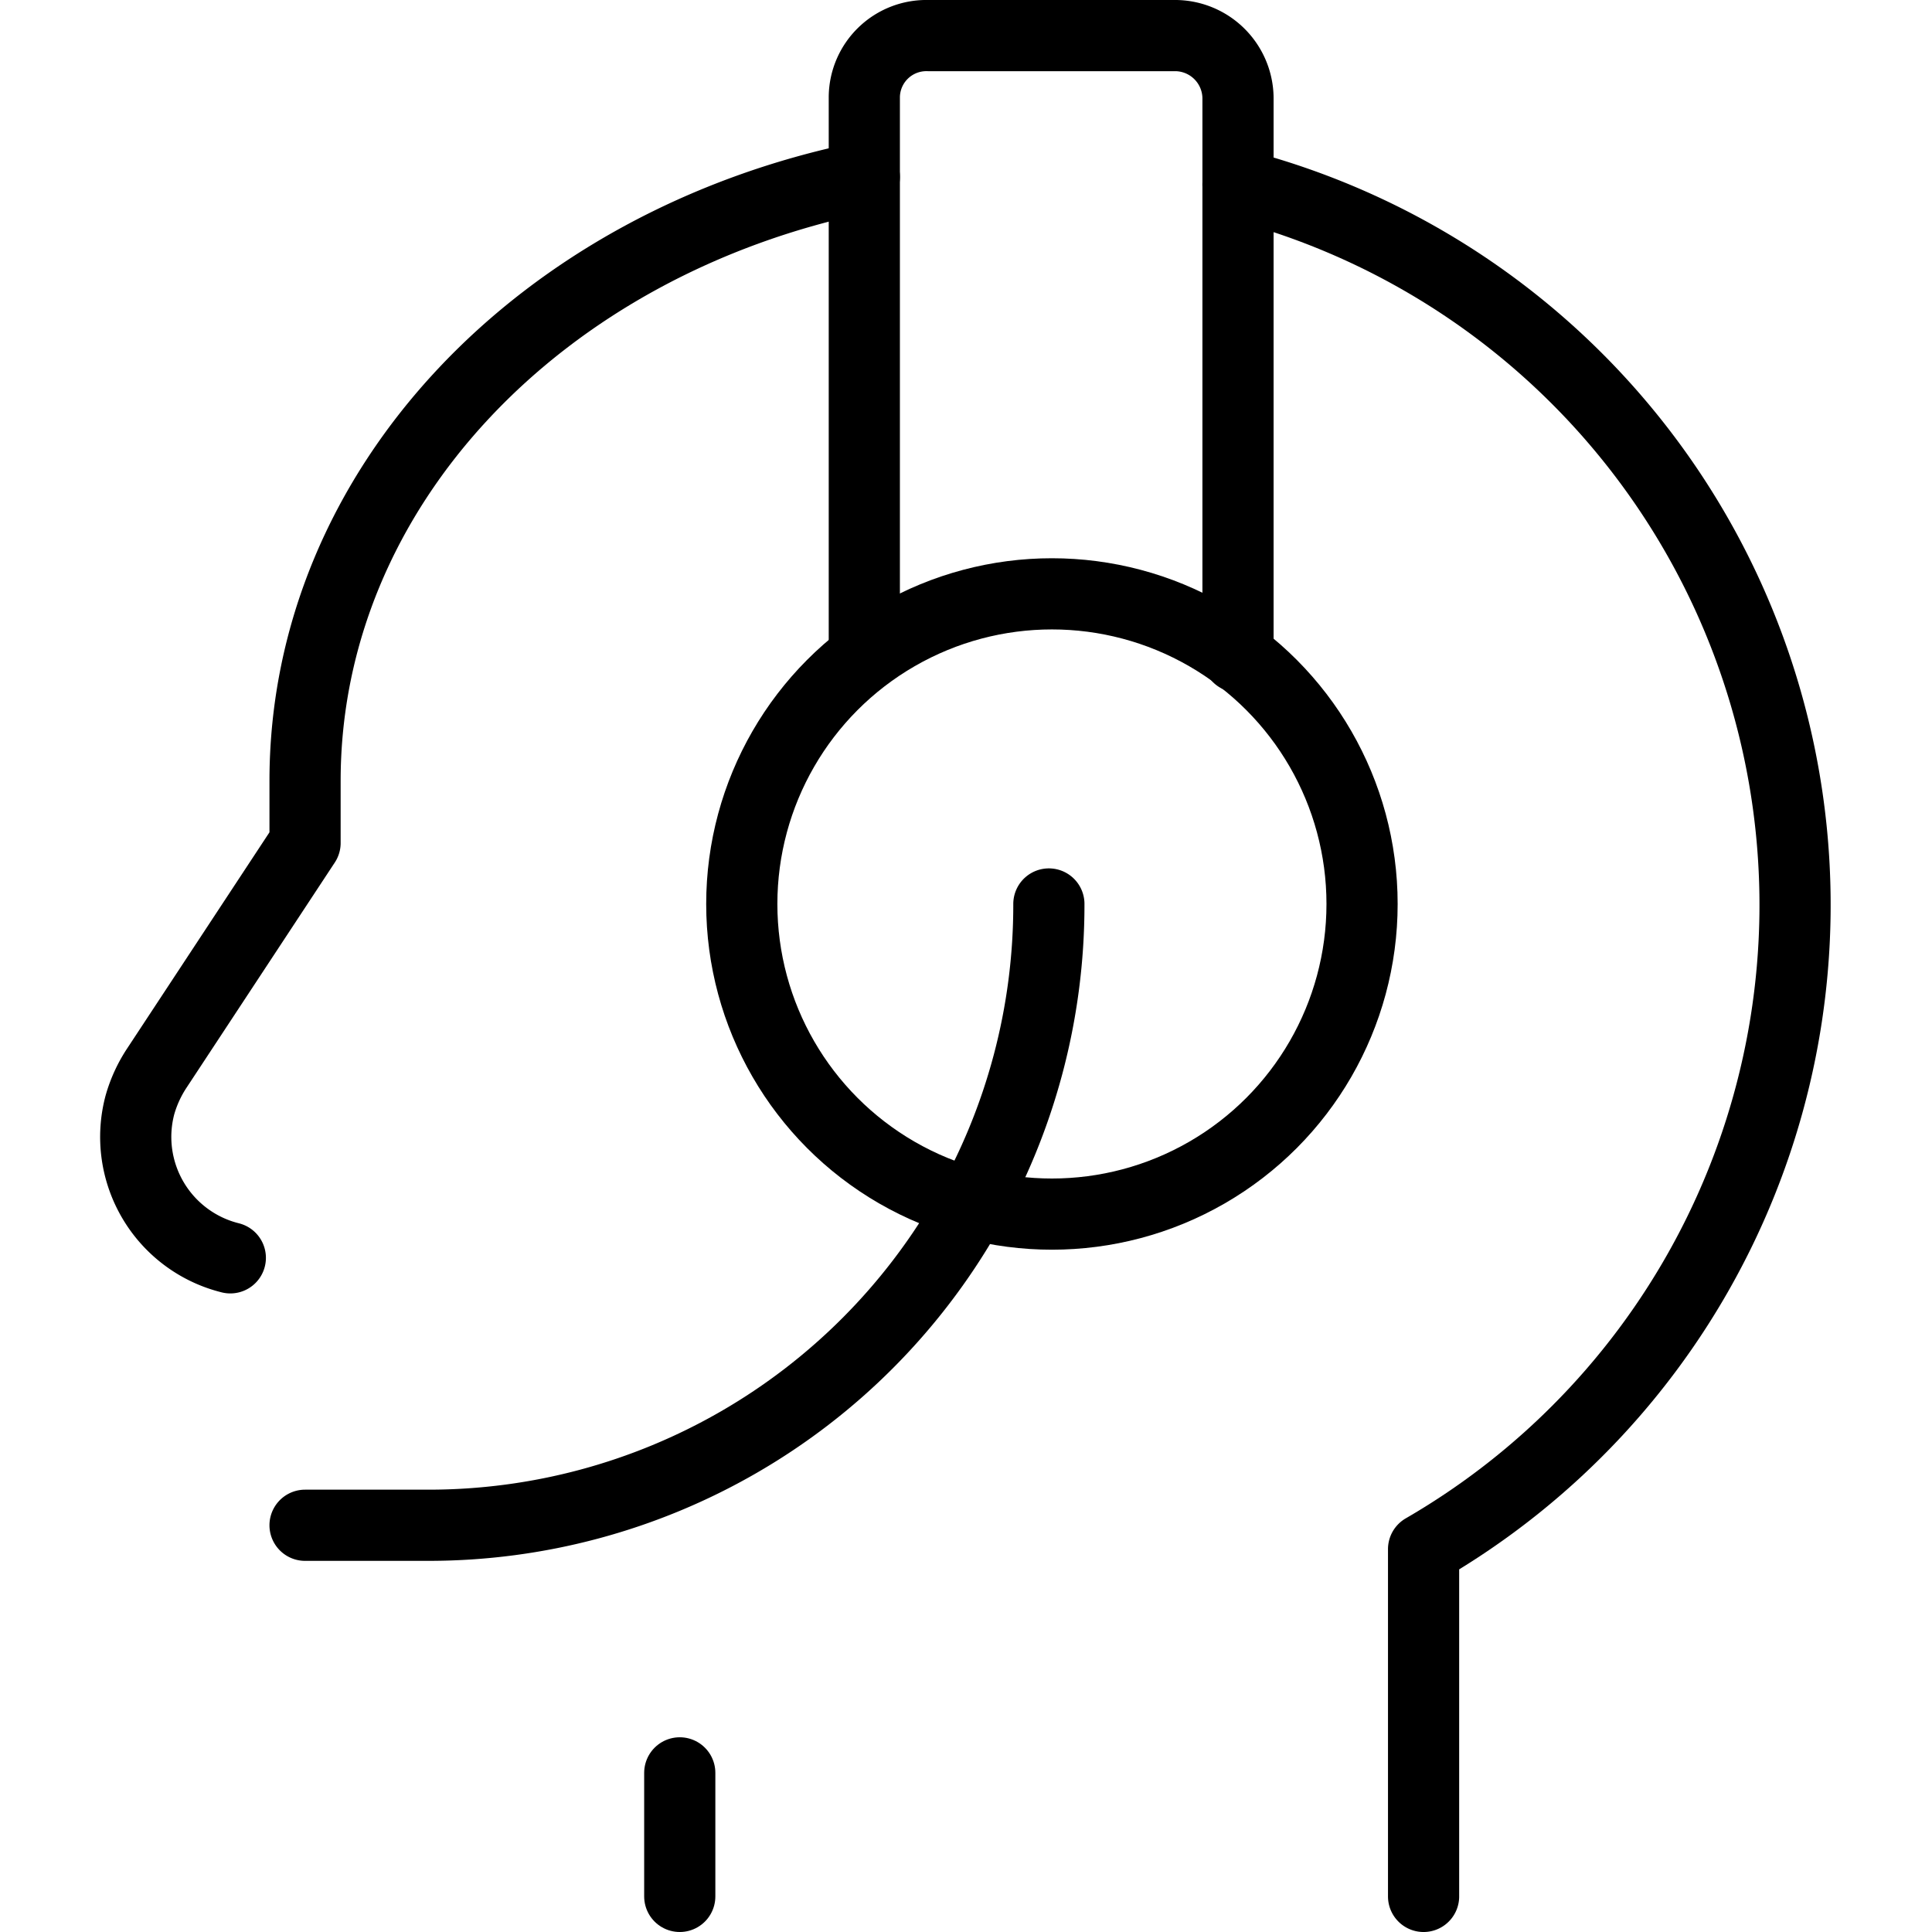
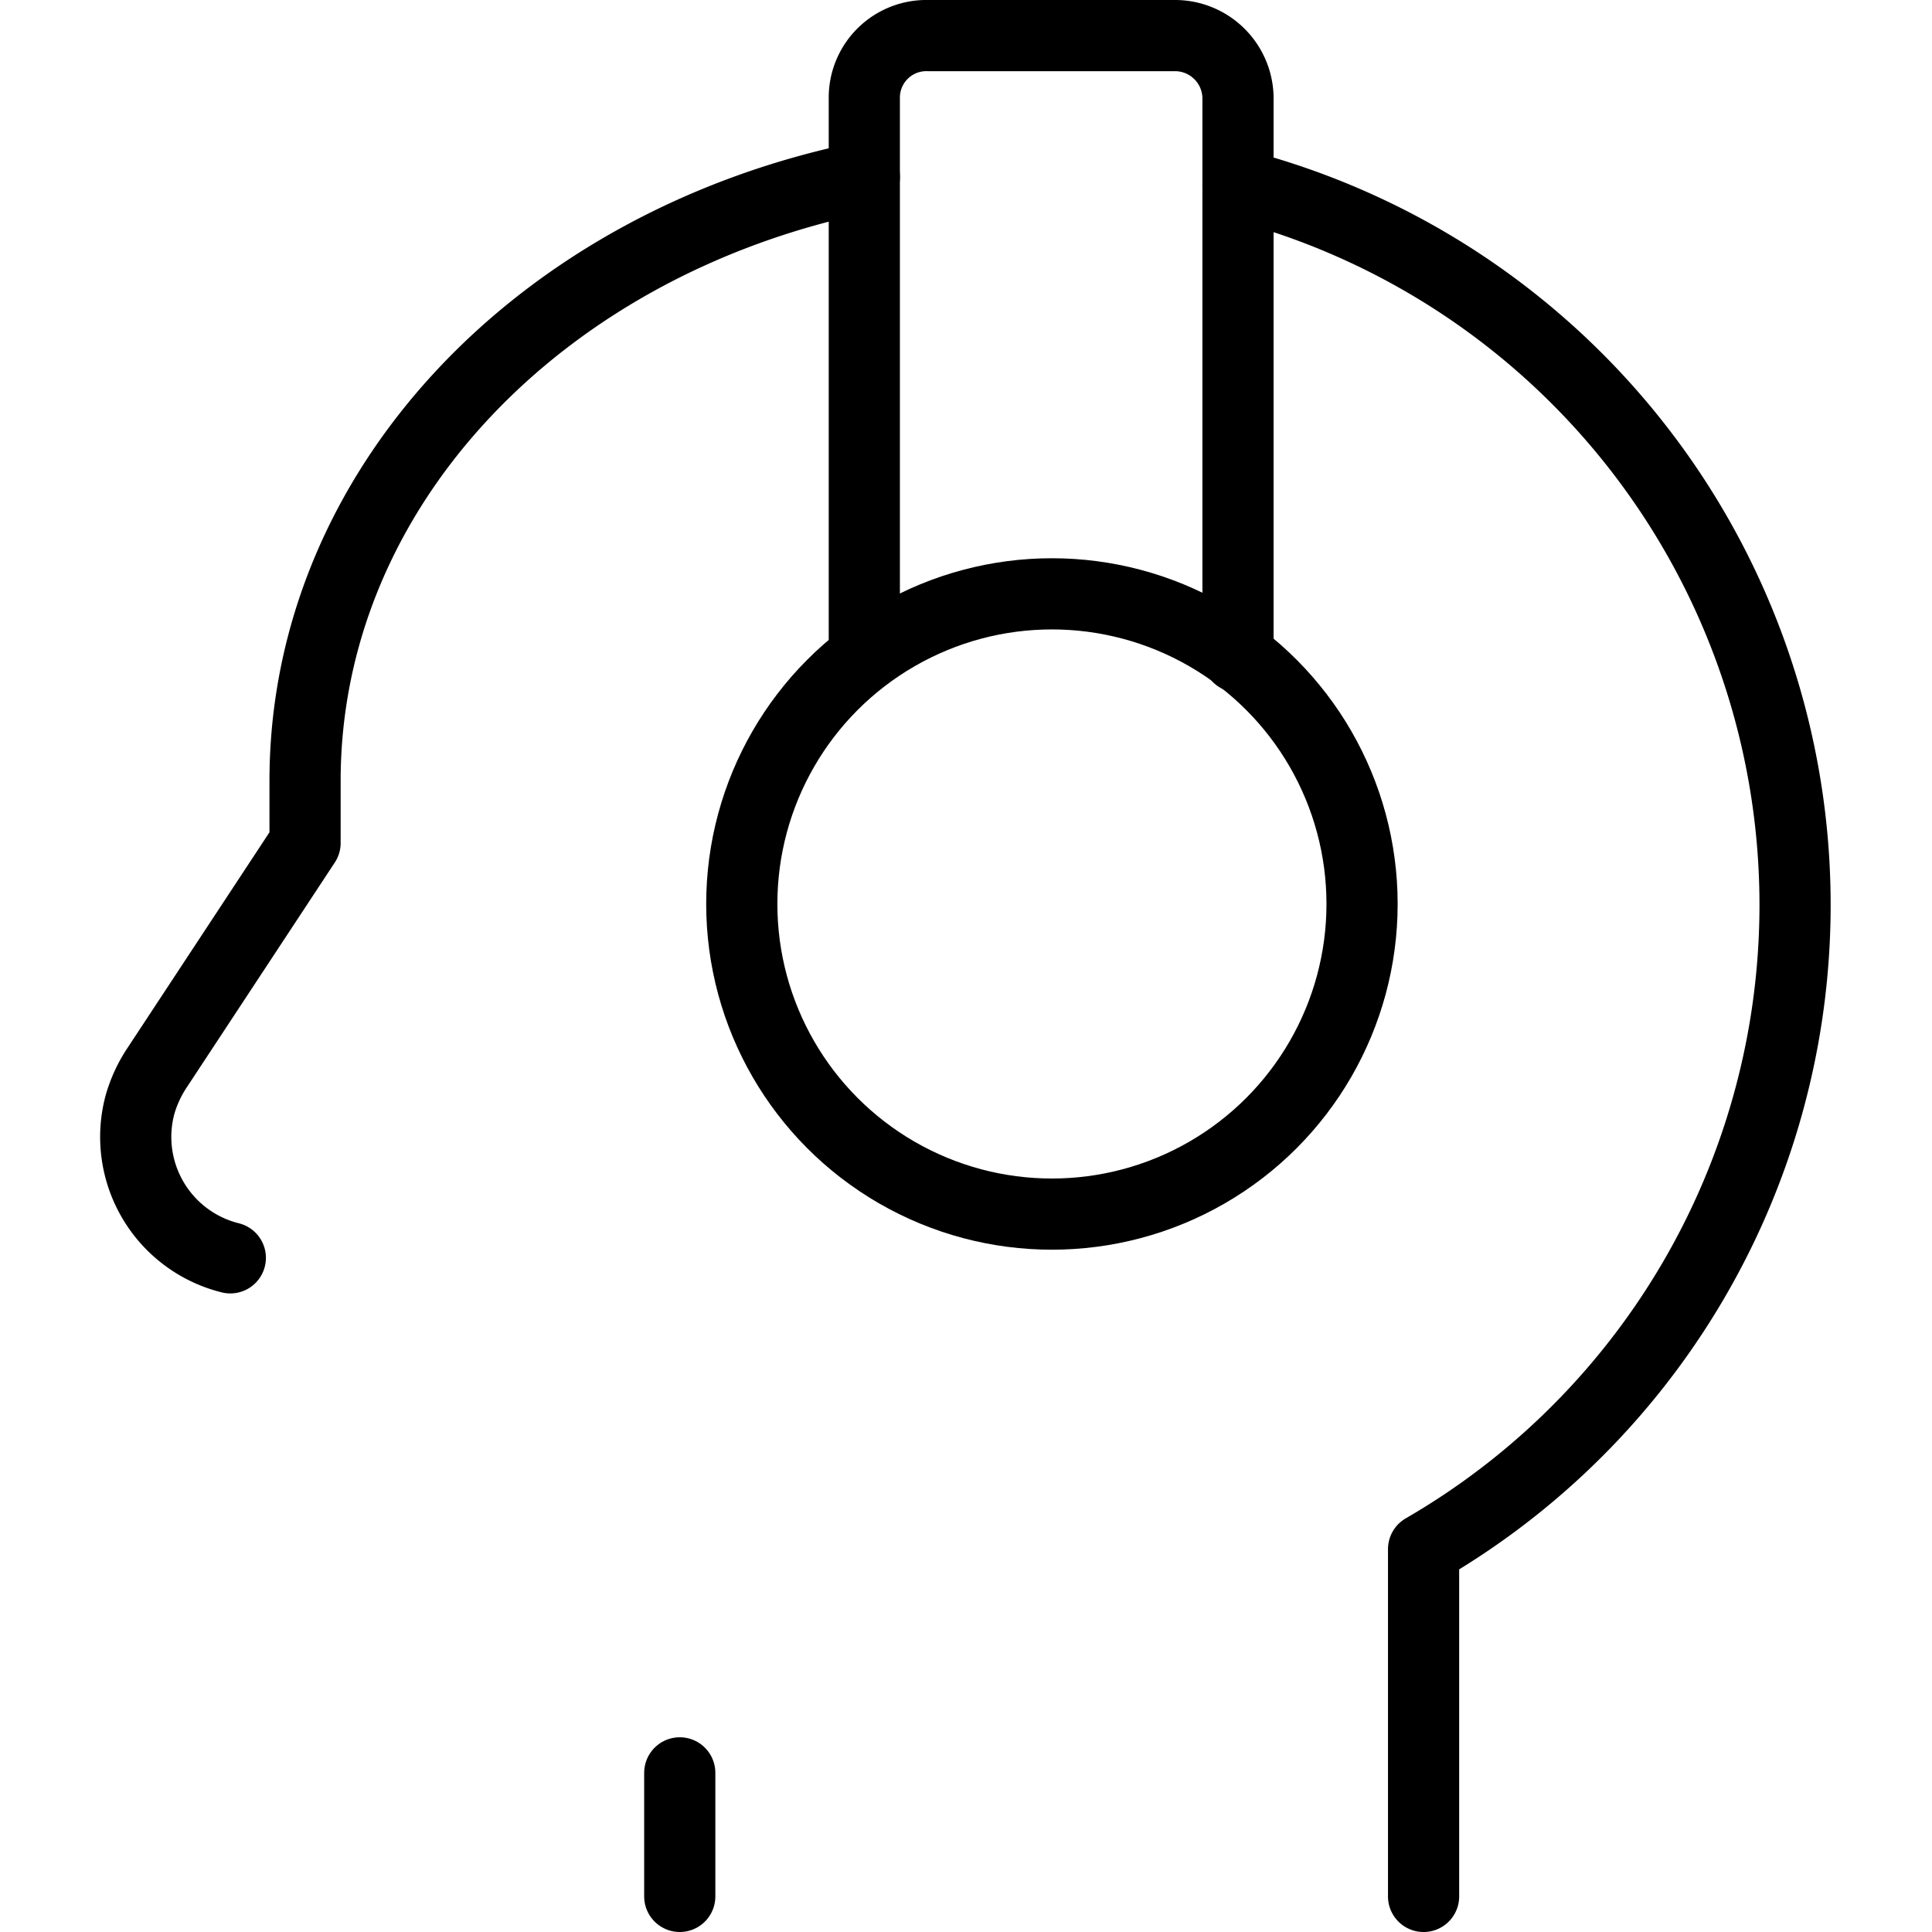
<svg xmlns="http://www.w3.org/2000/svg" id="Layer_1" data-name="Layer 1" viewBox="0 0 38 38">
  <defs>
    <style>.cls-1,.cls-2{fill:none;}.cls-1{stroke:#000;stroke-linecap:round;stroke-linejoin:round;stroke-width:1.4px;}</style>
  </defs>
  <path class="cls-1" d="M24.35,3.63A14.64,14.64,0,0,1,28,30.47V37.3" />
  <circle class="cls-1" cx="20.69" cy="17.78" r="6.1" />
  <path class="cls-1" d="M17,12.9v-11A1.22,1.22,0,0,1,18.25.7h4.88a1.24,1.24,0,0,1,1.22,1.22v11" />
  <path class="cls-1" d="M4.53,24.74a2.45,2.45,0,0,1-1.78-3A2.6,2.6,0,0,1,3.09,21L6,16.58V15.36C6,9.6,10.64,4.77,17,3.48" />
  <line class="cls-1" x1="13.37" y1="37.3" x2="13.37" y2="34.87" />
-   <path class="cls-1" d="M20.63,17.78A12.2,12.2,0,0,1,8.43,30H6" />
  <rect class="cls-2" width="38" height="38" />
</svg>